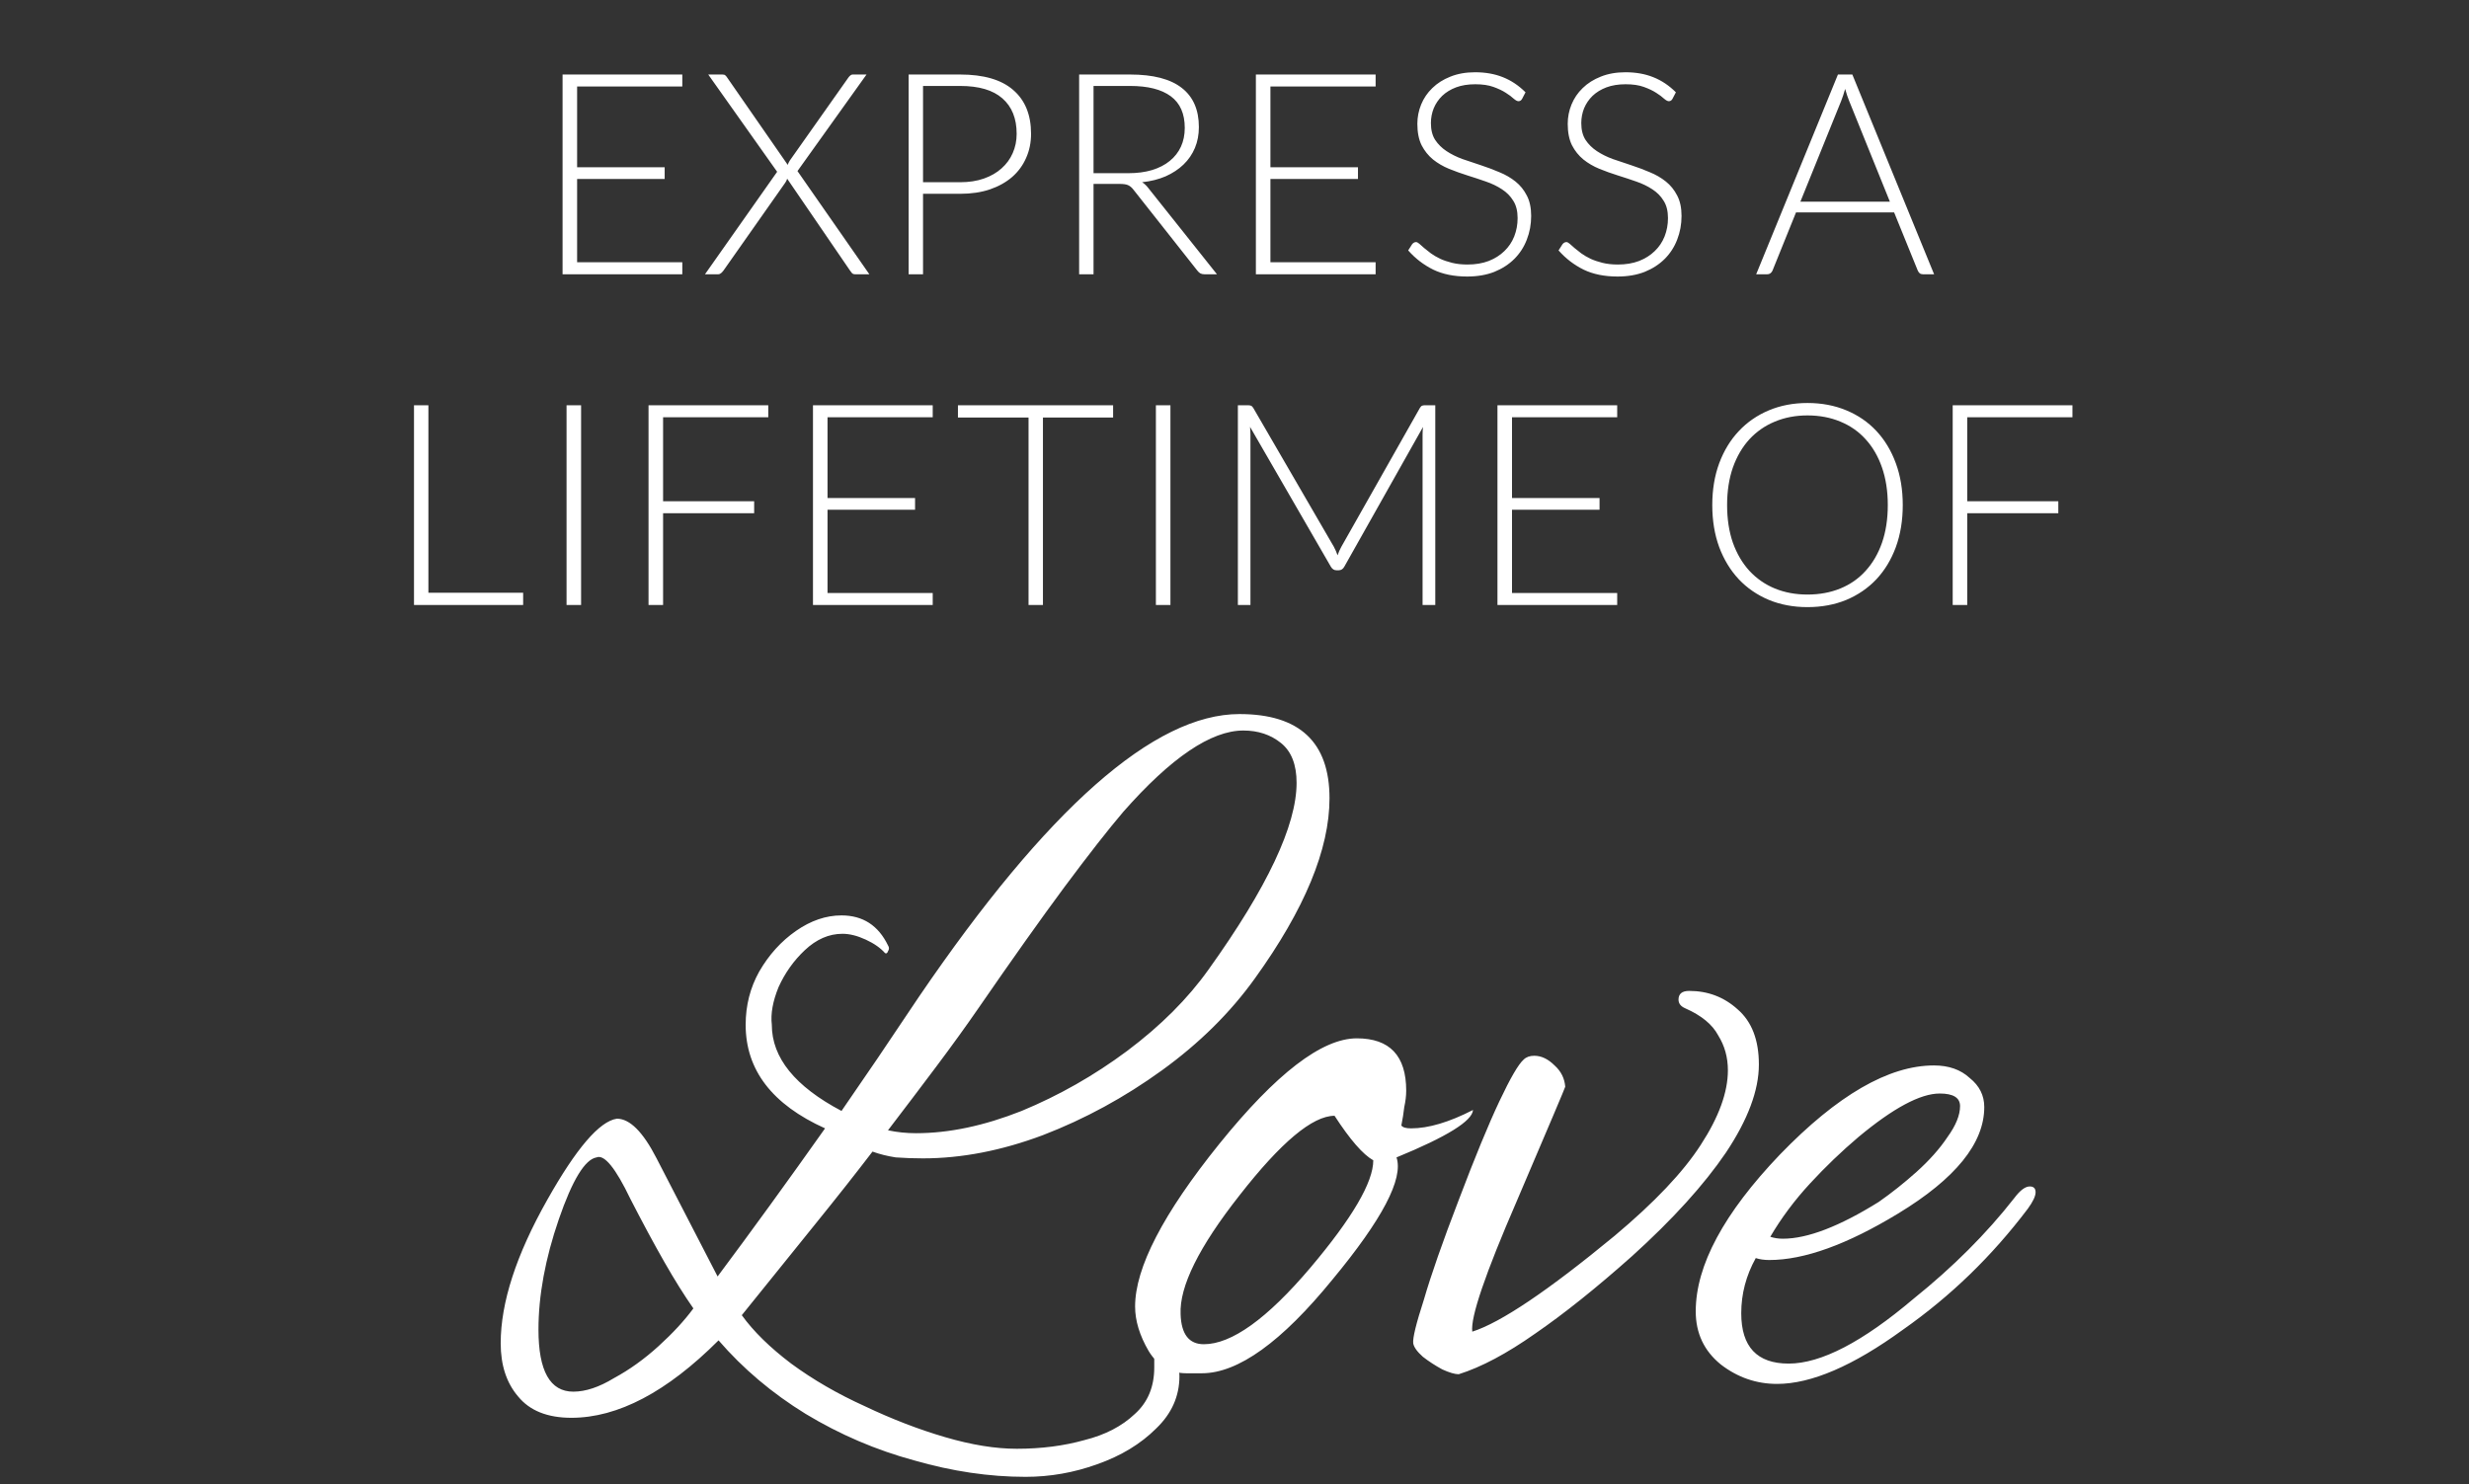
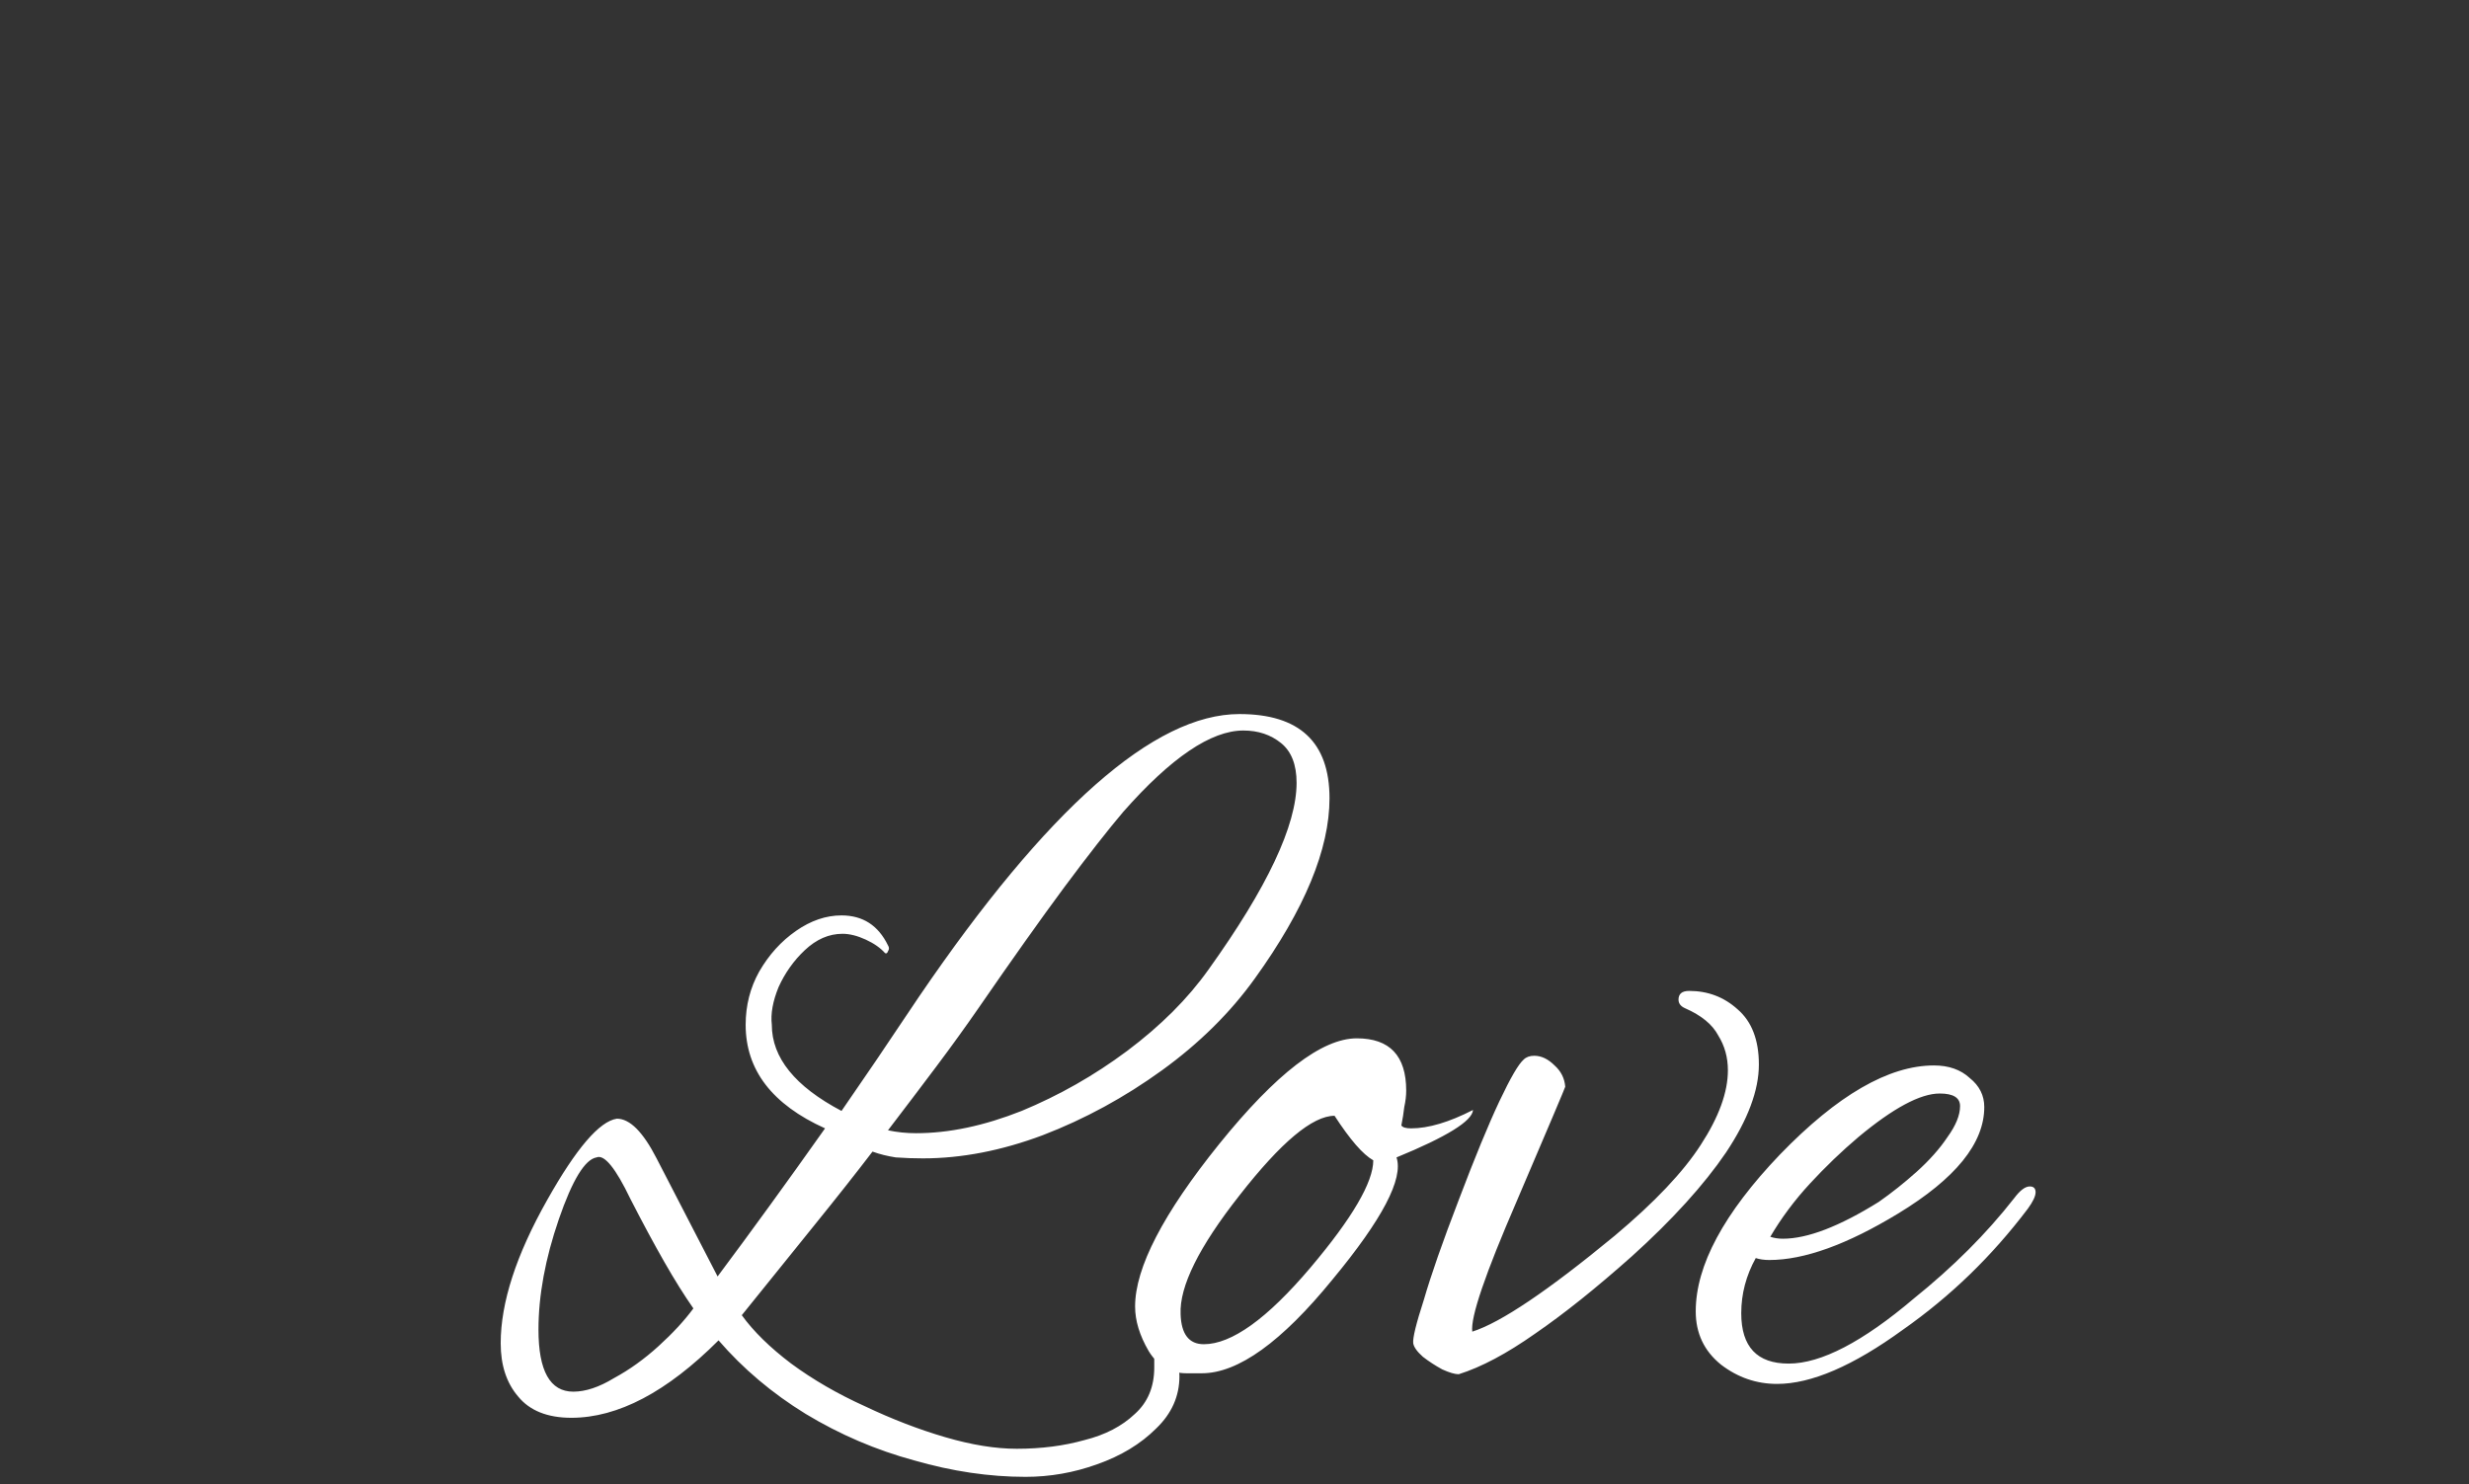
<svg xmlns="http://www.w3.org/2000/svg" width="306" height="184" viewBox="0 0 306 184" fill="none">
  <rect x="0" y="0" width="306" height="184" fill="#333333" stroke="none" />
-   <path d="M84.563 9.238V10.725H71.526V20.735H82.376V22.188H71.526V32.513H84.563V34H69.723V9.238H84.563ZM96.317 21.295L87.777 9.238H89.544C89.708 9.238 89.825 9.273 89.894 9.342C89.976 9.412 90.046 9.494 90.105 9.588L97.629 20.438C97.665 20.344 97.7 20.257 97.734 20.175C97.781 20.082 97.834 19.988 97.892 19.895L105.154 9.605C105.224 9.512 105.3 9.43 105.382 9.36C105.464 9.278 105.563 9.238 105.679 9.238H107.394L98.837 21.207L107.744 34H105.977C105.814 34 105.685 33.953 105.592 33.86C105.499 33.755 105.423 33.656 105.364 33.562L97.559 22.152C97.513 22.328 97.431 22.497 97.314 22.66L89.65 33.562C89.568 33.667 89.475 33.767 89.37 33.86C89.264 33.953 89.142 34 89.002 34H87.374L96.317 21.295ZM114.398 24.025V34H112.613V9.238H119.001C121.906 9.238 124.093 9.873 125.563 11.145C127.045 12.417 127.786 14.231 127.786 16.587C127.786 17.672 127.582 18.67 127.173 19.58C126.777 20.49 126.199 21.277 125.441 21.942C124.682 22.596 123.761 23.109 122.676 23.483C121.591 23.844 120.366 24.025 119.001 24.025H114.398ZM114.398 22.59H119.001C120.097 22.59 121.077 22.438 121.941 22.135C122.804 21.832 123.533 21.412 124.128 20.875C124.735 20.338 125.196 19.708 125.511 18.985C125.837 18.25 126.001 17.451 126.001 16.587C126.001 14.686 125.412 13.222 124.233 12.195C123.067 11.168 121.322 10.655 119.001 10.655H114.398V22.59ZM135.53 22.8V34H133.745V9.238H140.062C142.92 9.238 145.055 9.792 146.467 10.9C147.879 11.997 148.585 13.613 148.585 15.748C148.585 16.692 148.421 17.556 148.095 18.337C147.768 19.119 147.295 19.808 146.677 20.402C146.07 20.986 145.335 21.47 144.472 21.855C143.609 22.228 142.635 22.473 141.55 22.59C141.83 22.765 142.08 22.998 142.302 23.29L150.825 34H149.267C149.08 34 148.917 33.965 148.777 33.895C148.649 33.825 148.52 33.708 148.392 33.545L140.465 23.5C140.266 23.243 140.05 23.062 139.817 22.957C139.595 22.852 139.245 22.8 138.767 22.8H135.53ZM135.53 21.47H139.835C140.931 21.47 141.911 21.342 142.775 21.085C143.65 20.817 144.385 20.438 144.98 19.948C145.586 19.457 146.047 18.868 146.362 18.18C146.677 17.492 146.835 16.716 146.835 15.852C146.835 14.091 146.257 12.784 145.102 11.932C143.947 11.081 142.267 10.655 140.062 10.655H135.53V21.47ZM170.49 9.238V10.725H157.452V20.735H168.302V22.188H157.452V32.513H170.49V34H155.65V9.238H170.49ZM188.648 12.248C188.543 12.446 188.392 12.545 188.193 12.545C188.042 12.545 187.843 12.44 187.598 12.23C187.365 12.008 187.044 11.769 186.636 11.512C186.227 11.244 185.714 10.999 185.096 10.777C184.489 10.556 183.737 10.445 182.838 10.445C181.94 10.445 181.147 10.573 180.458 10.83C179.782 11.087 179.21 11.437 178.743 11.88C178.288 12.323 177.938 12.837 177.693 13.42C177.46 14.003 177.343 14.616 177.343 15.258C177.343 16.098 177.518 16.792 177.868 17.34C178.23 17.888 178.702 18.355 179.286 18.74C179.869 19.125 180.528 19.452 181.263 19.72C182.01 19.977 182.774 20.233 183.556 20.49C184.337 20.747 185.096 21.032 185.831 21.348C186.577 21.651 187.242 22.036 187.826 22.503C188.409 22.969 188.876 23.547 189.226 24.235C189.587 24.912 189.768 25.758 189.768 26.773C189.768 27.811 189.587 28.791 189.226 29.712C188.876 30.622 188.362 31.416 187.686 32.093C187.009 32.769 186.181 33.306 185.201 33.703C184.221 34.087 183.101 34.28 181.841 34.28C180.207 34.28 178.802 33.994 177.623 33.422C176.445 32.839 175.412 32.046 174.526 31.043L175.016 30.273C175.156 30.098 175.319 30.01 175.506 30.01C175.611 30.01 175.745 30.08 175.908 30.22C176.072 30.36 176.27 30.535 176.503 30.745C176.737 30.943 177.017 31.165 177.343 31.41C177.67 31.643 178.049 31.865 178.481 32.075C178.912 32.273 179.408 32.443 179.968 32.583C180.528 32.722 181.164 32.792 181.876 32.792C182.856 32.792 183.731 32.647 184.501 32.355C185.271 32.052 185.918 31.643 186.443 31.13C186.98 30.617 187.388 30.01 187.668 29.31C187.948 28.598 188.088 27.84 188.088 27.035C188.088 26.16 187.907 25.442 187.546 24.883C187.196 24.311 186.729 23.838 186.146 23.465C185.562 23.08 184.897 22.759 184.151 22.503C183.416 22.246 182.657 21.995 181.876 21.75C181.094 21.505 180.33 21.231 179.583 20.927C178.848 20.624 178.189 20.239 177.606 19.773C177.022 19.294 176.55 18.705 176.188 18.005C175.838 17.293 175.663 16.407 175.663 15.345C175.663 14.517 175.821 13.717 176.136 12.947C176.451 12.178 176.912 11.501 177.518 10.918C178.125 10.322 178.872 9.85 179.758 9.5C180.657 9.138 181.677 8.957 182.821 8.957C184.104 8.957 185.253 9.162 186.268 9.57C187.295 9.978 188.228 10.602 189.068 11.443L188.648 12.248ZM207.284 12.248C207.179 12.446 207.028 12.545 206.829 12.545C206.678 12.545 206.479 12.44 206.234 12.23C206.001 12.008 205.68 11.769 205.272 11.512C204.864 11.244 204.35 10.999 203.732 10.777C203.125 10.556 202.373 10.445 201.474 10.445C200.576 10.445 199.783 10.573 199.094 10.83C198.418 11.087 197.846 11.437 197.379 11.88C196.924 12.323 196.574 12.837 196.329 13.42C196.096 14.003 195.979 14.616 195.979 15.258C195.979 16.098 196.154 16.792 196.504 17.34C196.866 17.888 197.339 18.355 197.922 18.74C198.505 19.125 199.164 19.452 199.899 19.72C200.646 19.977 201.41 20.233 202.192 20.49C202.974 20.747 203.732 21.032 204.467 21.348C205.214 21.651 205.879 22.036 206.462 22.503C207.045 22.969 207.512 23.547 207.862 24.235C208.224 24.912 208.404 25.758 208.404 26.773C208.404 27.811 208.224 28.791 207.862 29.712C207.512 30.622 206.999 31.416 206.322 32.093C205.645 32.769 204.817 33.306 203.837 33.703C202.857 34.087 201.737 34.28 200.477 34.28C198.844 34.28 197.438 33.994 196.259 33.422C195.081 32.839 194.049 32.046 193.162 31.043L193.652 30.273C193.792 30.098 193.955 30.01 194.142 30.01C194.247 30.01 194.381 30.08 194.544 30.22C194.708 30.36 194.906 30.535 195.139 30.745C195.373 30.943 195.653 31.165 195.979 31.41C196.306 31.643 196.685 31.865 197.117 32.075C197.549 32.273 198.044 32.443 198.604 32.583C199.164 32.722 199.8 32.792 200.512 32.792C201.492 32.792 202.367 32.647 203.137 32.355C203.907 32.052 204.554 31.643 205.079 31.13C205.616 30.617 206.024 30.01 206.304 29.31C206.584 28.598 206.724 27.84 206.724 27.035C206.724 26.16 206.544 25.442 206.182 24.883C205.832 24.311 205.365 23.838 204.782 23.465C204.199 23.08 203.534 22.759 202.787 22.503C202.052 22.246 201.294 21.995 200.512 21.75C199.73 21.505 198.966 21.231 198.219 20.927C197.484 20.624 196.825 20.239 196.242 19.773C195.659 19.294 195.186 18.705 194.824 18.005C194.474 17.293 194.299 16.407 194.299 15.345C194.299 14.517 194.457 13.717 194.772 12.947C195.087 12.178 195.548 11.501 196.154 10.918C196.761 10.322 197.508 9.85 198.394 9.5C199.293 9.138 200.314 8.957 201.457 8.957C202.74 8.957 203.889 9.162 204.904 9.57C205.931 9.978 206.864 10.602 207.704 11.443L207.284 12.248ZM239.706 34H238.323C238.16 34 238.026 33.959 237.921 33.877C237.816 33.784 237.734 33.667 237.676 33.528L234.753 26.335H222.591L219.686 33.528C219.639 33.656 219.557 33.767 219.441 33.86C219.324 33.953 219.184 34 219.021 34H217.656L227.788 9.238H229.573L239.706 34ZM223.133 25.005H234.228L229.171 12.492C229.089 12.294 229.007 12.072 228.926 11.828C228.844 11.571 228.762 11.303 228.681 11.023C228.599 11.303 228.517 11.571 228.436 11.828C228.354 12.072 228.272 12.3 228.191 12.51L223.133 25.005ZM53.094 73.478H64.837V75H51.309V50.237H53.094V73.478ZM72.019 75H70.217V50.237H72.019V75ZM95.218 50.237V51.725H82.181V62.138H93.468V63.625H82.181V75H80.378V50.237H95.218ZM115.598 50.237V51.725H102.56V61.735H113.41V63.188H102.56V73.513H115.598V75H100.758V50.237H115.598ZM137.956 50.237V51.76H129.259V75H127.474V51.76H118.724V50.237H137.956ZM145.06 75H143.258V50.237H145.06V75ZM165.319 67.79C165.494 68.117 165.646 68.467 165.774 68.84C165.844 68.653 165.914 68.472 165.984 68.297C166.066 68.111 166.153 67.936 166.247 67.772L175.977 50.57C176.07 50.418 176.163 50.325 176.257 50.29C176.35 50.255 176.478 50.237 176.642 50.237H177.884V75H176.309V53.895C176.309 53.592 176.327 53.271 176.362 52.932L166.614 70.24C166.451 70.543 166.217 70.695 165.914 70.695H165.634C165.342 70.695 165.109 70.543 164.934 70.24L154.924 52.915C154.959 53.253 154.977 53.58 154.977 53.895V75H153.419V50.237H154.644C154.807 50.237 154.936 50.255 155.029 50.29C155.134 50.325 155.233 50.418 155.327 50.57L165.319 67.79ZM200.43 50.237V51.725H187.393V61.735H198.243V63.188H187.393V73.513H200.43V75H185.59V50.237H200.43ZM235.822 62.61C235.822 64.523 235.536 66.262 234.964 67.825C234.392 69.377 233.587 70.707 232.549 71.815C231.511 72.912 230.268 73.763 228.822 74.37C227.375 74.965 225.771 75.263 224.009 75.263C222.271 75.263 220.678 74.965 219.232 74.37C217.785 73.763 216.542 72.912 215.504 71.815C214.466 70.707 213.655 69.377 213.072 67.825C212.5 66.262 212.214 64.523 212.214 62.61C212.214 60.708 212.5 58.982 213.072 57.43C213.655 55.867 214.466 54.537 215.504 53.44C216.542 52.332 217.785 51.474 219.232 50.867C220.678 50.261 222.271 49.958 224.009 49.958C225.771 49.958 227.375 50.261 228.822 50.867C230.268 51.462 231.511 52.314 232.549 53.422C233.587 54.531 234.392 55.867 234.964 57.43C235.536 58.982 235.822 60.708 235.822 62.61ZM233.967 62.61C233.967 60.883 233.727 59.332 233.249 57.955C232.771 56.578 232.094 55.412 231.219 54.455C230.356 53.498 229.312 52.769 228.087 52.267C226.862 51.754 225.502 51.498 224.009 51.498C222.539 51.498 221.192 51.754 219.967 52.267C218.753 52.769 217.703 53.498 216.817 54.455C215.942 55.412 215.259 56.578 214.769 57.955C214.291 59.332 214.052 60.883 214.052 62.61C214.052 64.348 214.291 65.906 214.769 67.282C215.259 68.647 215.942 69.808 216.817 70.765C217.703 71.722 218.753 72.451 219.967 72.953C221.192 73.454 222.539 73.705 224.009 73.705C225.502 73.705 226.862 73.454 228.087 72.953C229.312 72.451 230.356 71.722 231.219 70.765C232.094 69.808 232.771 68.647 233.249 67.282C233.727 65.906 233.967 64.348 233.967 62.61ZM256.851 50.237V51.725H243.814V62.138H255.101V63.625H243.814V75H242.011V50.237H256.851Z" fill="white" />
  <path d="M127.095 183.08C122.615 183.08 118.015 182.4 113.295 181.04C108.575 179.76 104.095 177.84 99.856 175.28C95.695 172.72 92.096 169.68 89.055 166.16C82.656 172.56 76.576 175.76 70.816 175.76C67.856 175.76 65.655 174.88 64.216 173.12C62.775 171.44 62.055 169.24 62.055 166.52C62.055 161.48 63.975 155.56 67.816 148.76C71.415 142.36 74.296 139 76.456 138.68C78.055 138.68 79.695 140.32 81.376 143.6L88.936 158.24C93.175 152.56 97.615 146.44 102.255 139.88C95.695 136.92 92.415 132.64 92.415 127.04C92.415 124.64 92.975 122.44 94.096 120.44C95.296 118.36 96.816 116.68 98.656 115.4C100.495 114.12 102.375 113.48 104.295 113.48C106.935 113.48 108.855 114.72 110.055 117.2C110.215 117.44 110.215 117.68 110.055 117.92C109.975 118.16 109.855 118.24 109.695 118.16C109.135 117.52 108.335 116.96 107.295 116.48C106.255 116 105.295 115.76 104.415 115.76C102.735 115.76 101.175 116.44 99.736 117.8C98.376 119.08 97.296 120.6 96.496 122.36C95.775 124.12 95.496 125.68 95.656 127.04C95.656 131.12 98.535 134.68 104.295 137.72C105.655 135.72 107.135 133.56 108.735 131.24C110.335 128.84 112.055 126.28 113.895 123.56C129.815 100.2 143.055 88.52 153.615 88.52C161.055 88.52 164.775 92 164.775 98.96C164.775 105.28 161.695 112.72 155.535 121.28C152.495 125.52 148.655 129.32 144.015 132.68C139.375 136.04 134.455 138.72 129.255 140.72C124.135 142.64 119.175 143.6 114.375 143.6C113.255 143.6 112.135 143.56 111.015 143.48C109.975 143.32 109.015 143.08 108.135 142.76C106.055 145.48 103.655 148.52 100.935 151.88C98.216 155.24 95.216 158.96 91.936 163.04C93.376 165.04 95.415 167.04 98.055 169.04C100.775 171.04 103.815 172.8 107.175 174.32C110.535 175.92 113.855 177.2 117.135 178.16C120.415 179.12 123.375 179.6 126.015 179.6C129.055 179.6 131.855 179.24 134.415 178.52C136.975 177.88 139.055 176.8 140.655 175.28C142.255 173.84 143.055 171.92 143.055 169.52C143.055 169.2 143.055 168.88 143.055 168.56C143.055 168.24 143.015 167.92 142.935 167.6C142.935 167.44 142.895 167.32 142.815 167.24C142.815 167.16 142.815 167.08 142.815 167C142.815 166.2 143.055 165.8 143.535 165.8C144.335 165.8 144.975 166.44 145.455 167.72C145.935 168.92 146.175 169.88 146.175 170.6C146.175 173.08 145.215 175.24 143.295 177.08C141.375 179 138.935 180.48 135.975 181.52C133.095 182.56 130.135 183.08 127.095 183.08ZM113.535 140.48C117.615 140.48 121.975 139.56 126.615 137.72C131.255 135.8 135.615 133.32 139.695 130.28C143.855 127.16 147.215 123.8 149.775 120.2C157.055 110.04 160.695 102.32 160.695 97.04C160.695 94.8 160.055 93.16 158.775 92.12C157.495 91.08 155.935 90.56 154.095 90.56C150.095 90.56 145.135 93.92 139.215 100.64C137.375 102.8 134.935 105.92 131.895 110C128.935 114 125.415 118.96 121.335 124.88C119.735 127.2 117.975 129.64 116.055 132.2C114.135 134.76 112.135 137.4 110.055 140.12C111.175 140.36 112.335 140.48 113.535 140.48ZM71.055 172.52C72.576 172.52 74.255 171.96 76.096 170.84C78.016 169.8 79.856 168.48 81.615 166.88C83.376 165.28 84.816 163.72 85.936 162.2C84.816 160.6 83.615 158.68 82.335 156.44C81.055 154.2 79.656 151.6 78.135 148.64C76.296 144.8 74.895 143.08 73.936 143.48C72.496 143.72 70.936 146.28 69.255 151.16C67.576 156.04 66.736 160.6 66.736 164.84C66.736 169.96 68.175 172.52 71.055 172.52ZM147.04 170.24C145.04 170.24 143.48 169.32 142.36 167.48C141.24 165.56 140.68 163.72 140.68 161.96C140.68 157.16 144.16 150.44 151.12 141.8C158.16 133.08 163.84 128.72 168.16 128.72C172.24 128.72 174.28 130.88 174.28 135.2C174.28 135.84 174.2 136.52 174.04 137.24C173.96 137.96 173.84 138.72 173.68 139.52C173.84 139.76 174.24 139.88 174.88 139.88C177.04 139.88 179.6 139.12 182.56 137.6C182.48 138.96 179.32 140.92 173.08 143.48C173.96 146.12 171.32 151.16 165.16 158.6C158.84 166.36 153.44 170.24 148.96 170.24H147.04ZM149.2 166.64C152.64 166.64 157.04 163.48 162.4 157.16C167.6 151 170.2 146.56 170.2 143.84C168.92 143.12 167.32 141.28 165.4 138.32C162.68 138.32 158.76 141.6 153.64 148.16C148.6 154.56 146.16 159.48 146.32 162.92C146.4 165.4 147.36 166.64 149.2 166.64ZM180.79 170.36C180.31 170.36 179.63 170.16 178.75 169.76C177.87 169.28 177.07 168.76 176.35 168.2C175.63 167.56 175.23 167 175.15 166.52C175.07 165.88 175.51 164.08 176.47 161.12C177.35 158.08 178.79 153.96 180.79 148.76C182.79 143.48 184.47 139.4 185.83 136.52C187.19 133.64 188.19 131.92 188.83 131.36C189.15 131.04 189.59 130.88 190.15 130.88C191.03 130.88 191.87 131.28 192.67 132.08C193.47 132.8 193.91 133.68 193.99 134.72C193.99 134.8 191.99 139.52 187.99 148.88C184.07 157.92 182.23 163.32 182.47 165.08C185.99 163.96 191.87 160 200.11 153.2C205.07 149.04 208.63 145.28 210.79 141.92C213.03 138.48 214.15 135.4 214.15 132.68C214.15 131.08 213.75 129.64 212.95 128.36C212.23 127 210.87 125.88 208.87 125C208.31 124.76 208.03 124.4 208.03 123.92C208.03 123.2 208.47 122.84 209.35 122.84C211.67 122.84 213.67 123.6 215.35 125.12C217.11 126.64 217.99 128.92 217.99 131.96C217.99 135.16 216.63 138.8 213.91 142.88C211.19 146.88 207.31 151.16 202.27 155.72C197.87 159.64 193.87 162.84 190.27 165.32C186.75 167.8 183.59 169.48 180.79 170.36ZM220.244 171.56C217.684 171.56 215.364 170.76 213.284 169.16C211.204 167.48 210.164 165.28 210.164 162.56C210.164 156.88 213.644 150.4 220.604 143.12C227.724 135.76 234.084 132.08 239.684 132.08C241.524 132.08 243.004 132.6 244.124 133.64C245.324 134.6 245.924 135.8 245.924 137.24C245.924 141.72 242.364 146.12 235.244 150.44C228.924 154.28 223.604 156.2 219.284 156.2C218.644 156.2 218.084 156.12 217.604 155.96C216.404 158.12 215.804 160.4 215.804 162.8C215.804 166.96 217.764 169.04 221.684 169.04C225.684 169.04 230.844 166.36 237.164 161C242.044 157.08 246.204 152.92 249.644 148.52C250.364 147.56 251.004 147.08 251.564 147.08C252.044 147.08 252.284 147.32 252.284 147.8C252.284 148.28 251.964 148.96 251.324 149.84C249.084 152.8 246.684 155.52 244.124 158C241.564 160.48 238.804 162.76 235.844 164.84C229.684 169.32 224.484 171.56 220.244 171.56ZM220.964 153.56C224.004 153.56 227.964 152.04 232.844 149C234.444 147.88 236.004 146.64 237.524 145.28C239.124 143.84 240.404 142.4 241.364 140.96C242.404 139.52 242.924 138.24 242.924 137.12C242.924 136.08 242.084 135.56 240.404 135.56C238.004 135.56 234.644 137.36 230.324 140.96C228.244 142.72 226.244 144.64 224.324 146.72C222.404 148.8 220.764 151 219.404 153.32C219.884 153.48 220.404 153.56 220.964 153.56Z" fill="white" />
</svg>